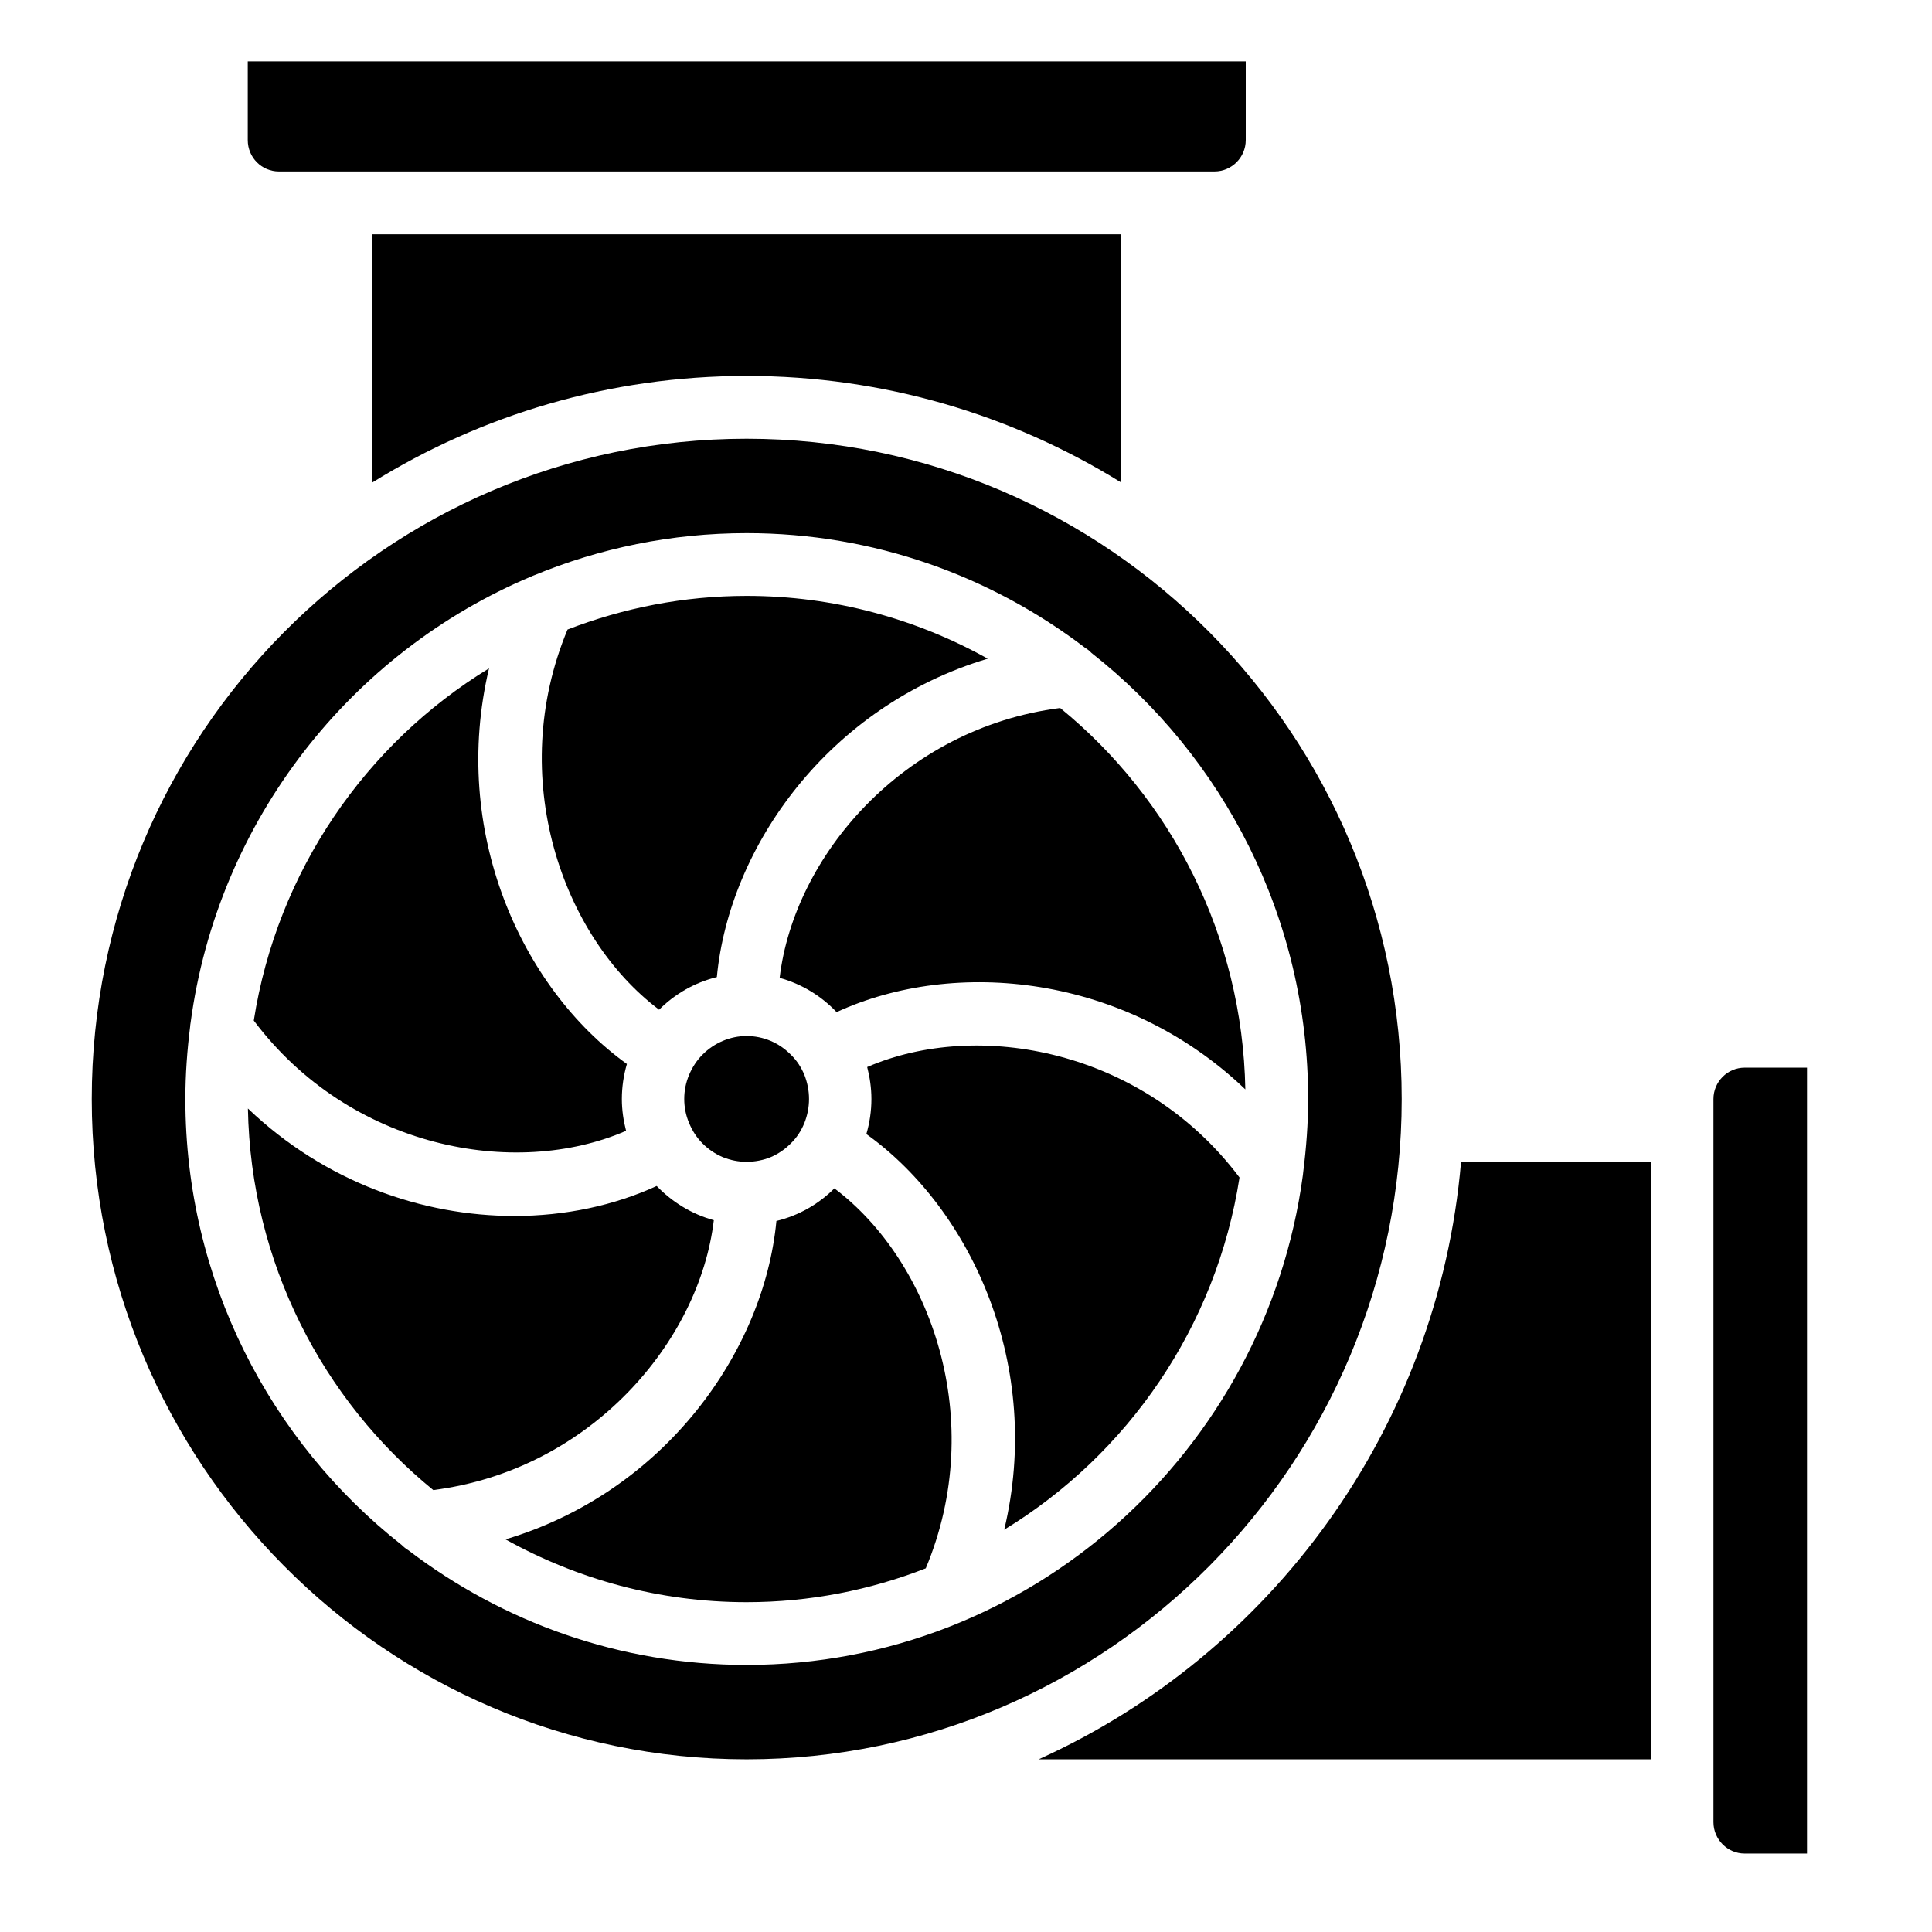
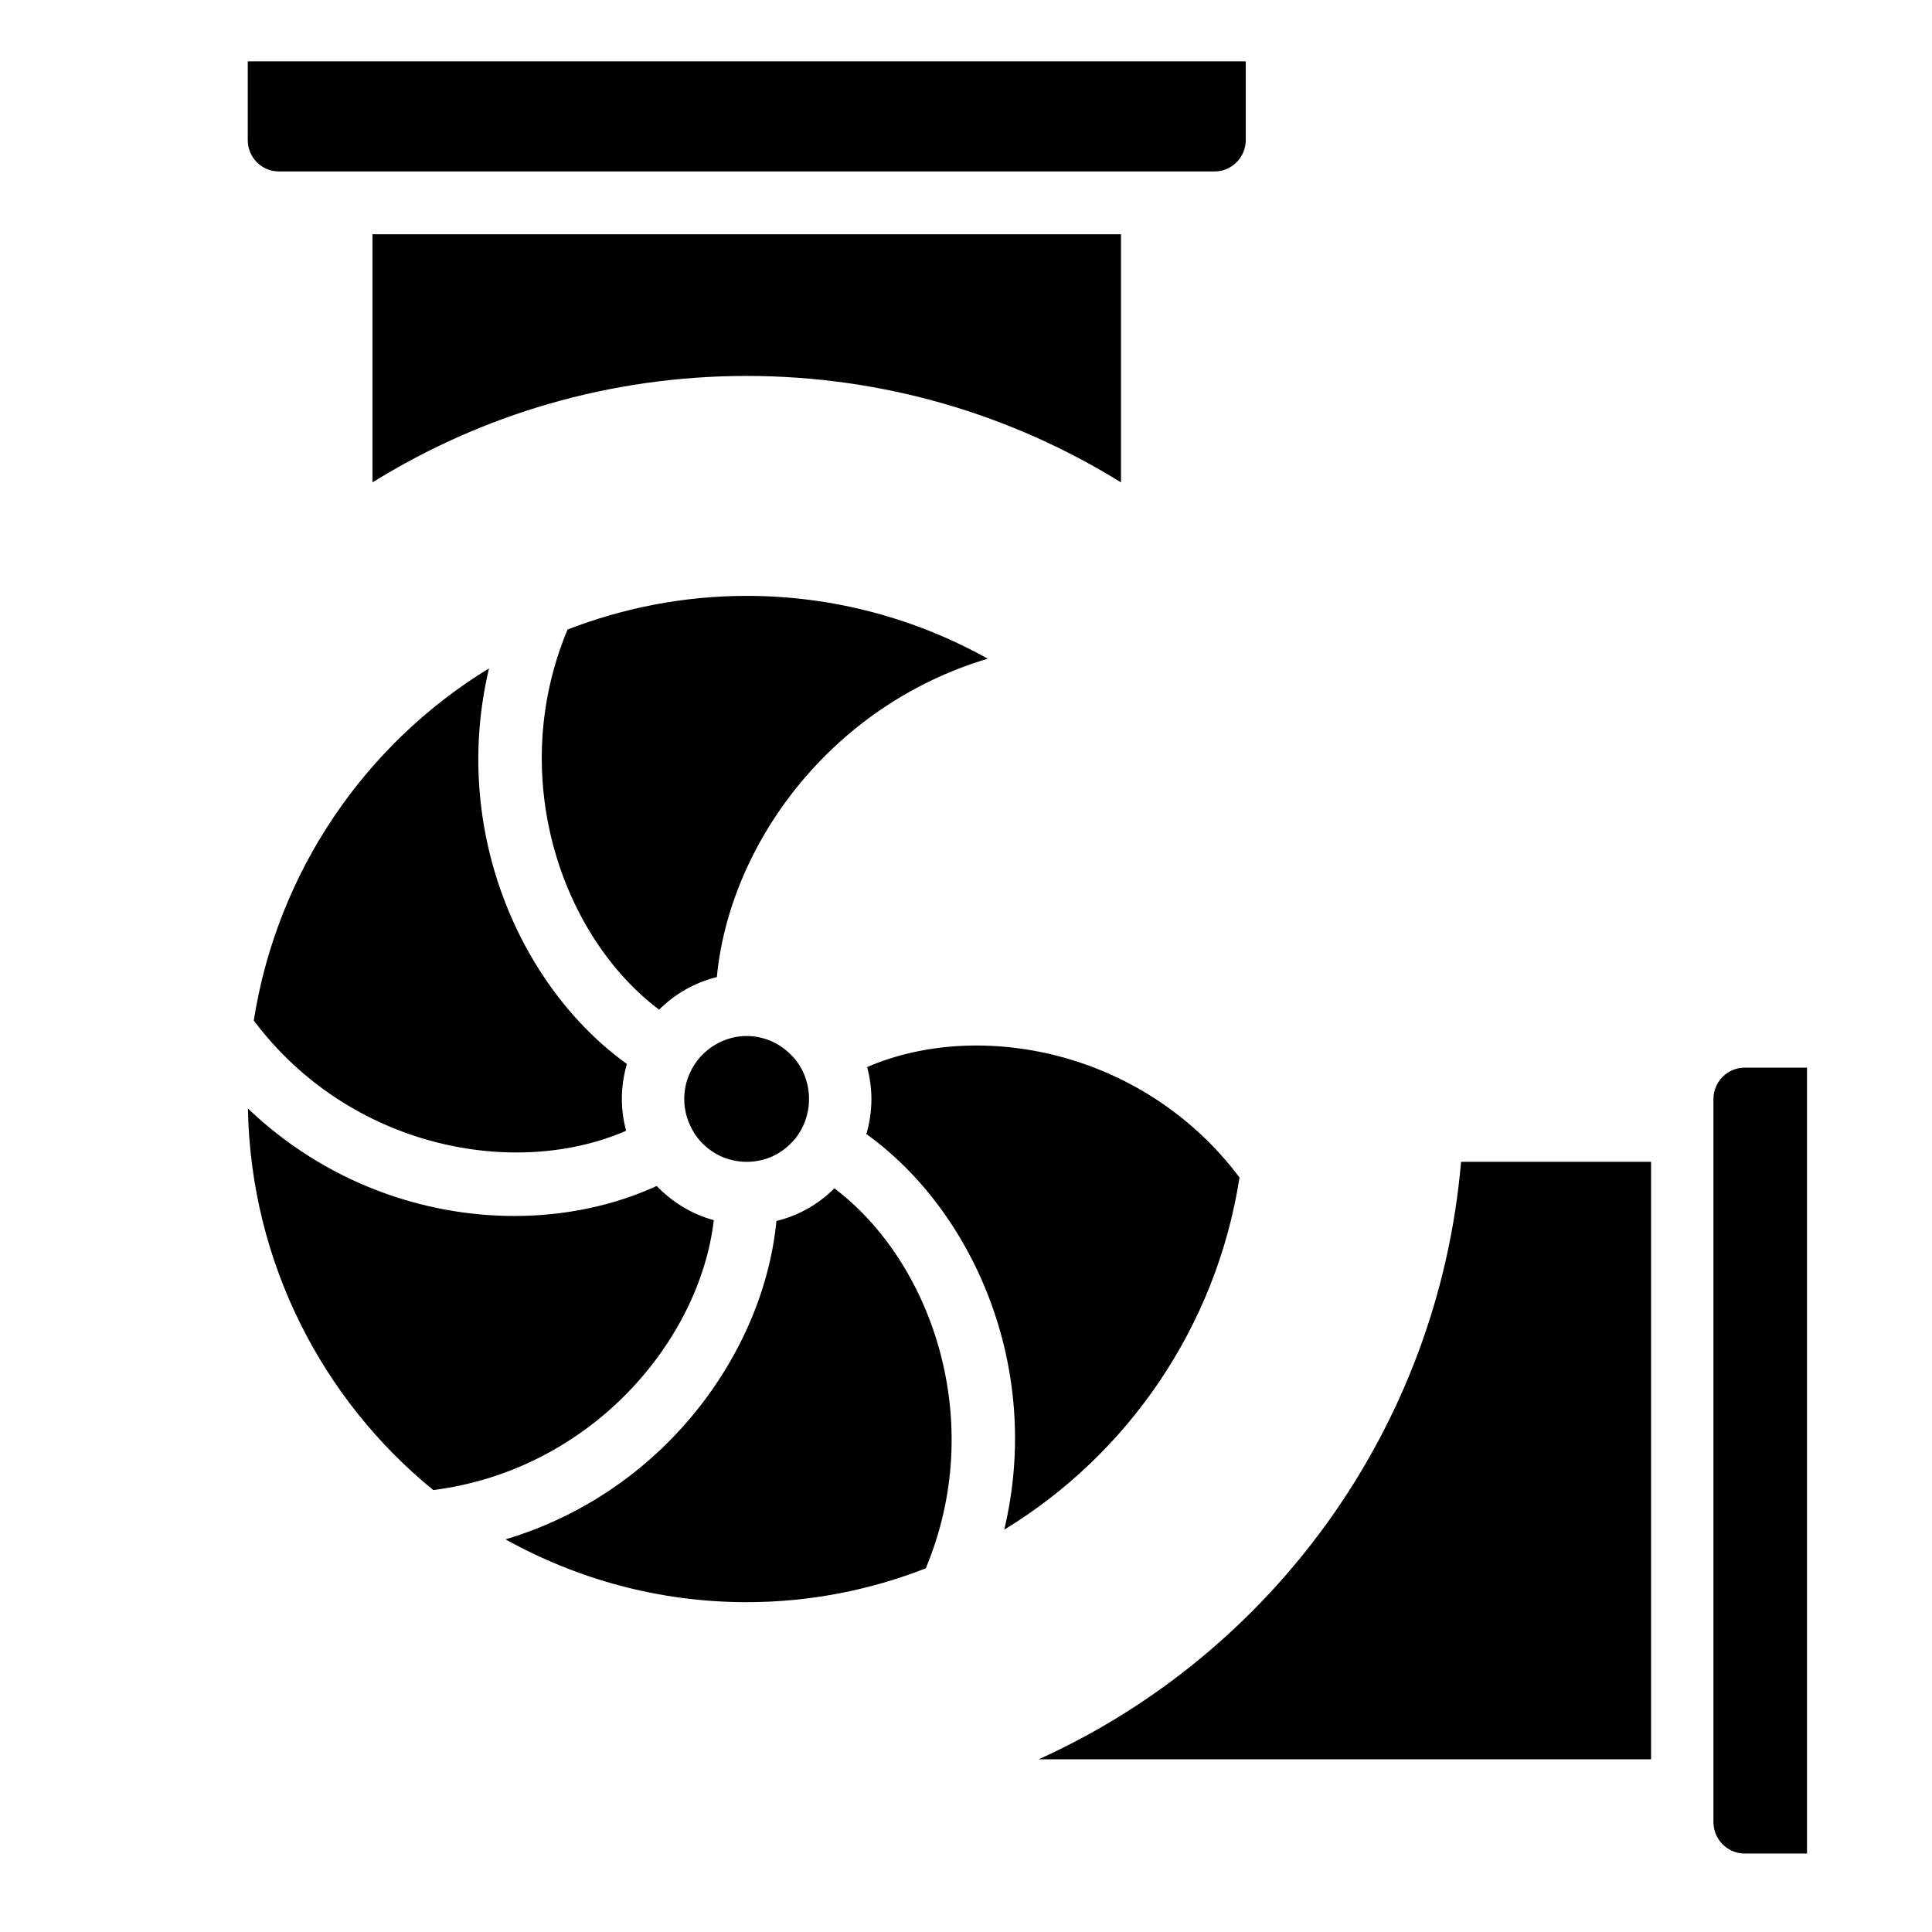
<svg xmlns="http://www.w3.org/2000/svg" width="50" zoomAndPan="magnify" viewBox="0 0 37.5 37.5" height="50" preserveAspectRatio="xMidYMid meet" version="1.0">
  <defs>
    <clipPath id="a3887bfd5f">
-       <path d="M 1.773 8 L 28 8 L 28 35 L 1.773 35 Z M 1.773 8 " clip-rule="nonzero" />
-     </clipPath>
+       </clipPath>
    <clipPath id="c4fddeb6b4">
      <path d="M 33 20 L 35.082 20 L 35.082 35.977 L 33 35.977 Z M 33 20 " clip-rule="nonzero" />
    </clipPath>
    <clipPath id="e9f1c12718">
      <path d="M 4 1.191 L 25 1.191 L 25 4 L 4 4 Z M 4 1.191 " clip-rule="nonzero" />
    </clipPath>
  </defs>
  <path fill="#000000" d="M 16.832 20.711 C 16.883 20.91 16.914 21.117 16.914 21.332 C 16.914 21.566 16.879 21.797 16.816 22.012 C 18.879 23.492 20.246 26.539 19.492 29.691 C 21.891 28.23 23.609 25.75 24.059 22.855 C 22.195 20.375 18.992 19.777 16.832 20.711 Z M 16.832 20.711 " fill-opacity="1" fill-rule="nonzero" />
  <path fill="#000000" d="M 15.703 21.332 C 15.703 21.492 15.672 21.648 15.613 21.797 C 15.551 21.949 15.465 22.082 15.348 22.195 C 15.234 22.309 15.105 22.398 14.957 22.461 C 14.809 22.52 14.652 22.551 14.492 22.551 C 14.332 22.551 14.18 22.52 14.031 22.461 C 13.883 22.398 13.75 22.309 13.637 22.195 C 13.523 22.082 13.438 21.949 13.375 21.797 C 13.312 21.648 13.281 21.492 13.281 21.332 C 13.281 21.168 13.312 21.016 13.375 20.863 C 13.438 20.715 13.523 20.582 13.637 20.469 C 13.75 20.355 13.883 20.266 14.031 20.203 C 14.18 20.141 14.332 20.109 14.492 20.109 C 14.652 20.109 14.809 20.141 14.957 20.203 C 15.105 20.266 15.234 20.355 15.348 20.469 C 15.465 20.582 15.551 20.715 15.613 20.863 C 15.672 21.016 15.703 21.168 15.703 21.332 Z M 15.703 21.332 " fill-opacity="1" fill-rule="nonzero" />
  <path fill="#000000" d="M 16.195 23.066 C 15.891 23.371 15.504 23.594 15.07 23.699 C 14.828 26.238 12.895 28.957 9.812 29.879 C 11.203 30.652 12.797 31.098 14.492 31.098 C 15.719 31.098 16.891 30.863 17.969 30.441 C 19.168 27.578 18.078 24.484 16.195 23.066 Z M 16.195 23.066 " fill-opacity="1" fill-rule="nonzero" />
  <path fill="#000000" d="M 12.793 19.598 C 13.098 19.293 13.484 19.07 13.914 18.965 C 14.156 16.422 16.09 13.707 19.172 12.785 C 17.785 12.012 16.191 11.566 14.492 11.566 C 13.27 11.566 12.098 11.801 11.016 12.219 C 9.82 15.086 10.91 18.18 12.793 19.598 Z M 12.793 19.598 " fill-opacity="1" fill-rule="nonzero" />
  <path fill="#000000" d="M 8.41 28.922 C 11.469 28.531 13.578 26.035 13.855 23.684 C 13.426 23.566 13.047 23.332 12.746 23.02 C 11.922 23.398 10.973 23.602 9.984 23.602 C 8.207 23.602 6.312 22.949 4.812 21.516 C 4.867 24.504 6.258 27.168 8.41 28.922 Z M 8.41 28.922 " fill-opacity="1" fill-rule="nonzero" />
  <path fill="#000000" d="M 12.152 21.949 C 12.102 21.754 12.07 21.547 12.07 21.332 C 12.07 21.098 12.105 20.867 12.168 20.652 C 10.109 19.172 8.742 16.125 9.492 12.973 C 7.098 14.434 5.379 16.914 4.926 19.809 C 6.789 22.289 9.992 22.887 12.152 21.949 Z M 12.152 21.949 " fill-opacity="1" fill-rule="nonzero" />
  <path fill="#000000" d="M 21.758 9.363 L 21.758 4.547 L 7.23 4.547 L 7.23 9.363 C 9.344 8.051 11.832 7.297 14.492 7.297 C 17.152 7.297 19.641 8.051 21.758 9.363 Z M 21.758 9.363 " fill-opacity="1" fill-rule="nonzero" />
  <g clip-path="url(#a3887bfd5f)">
    <path fill="#000000" d="M 27.207 21.332 C 27.207 14.266 21.504 8.516 14.492 8.516 C 7.484 8.516 1.781 14.266 1.781 21.332 C 1.781 28.398 7.484 34.148 14.492 34.148 C 21.504 34.148 27.207 28.398 27.207 21.332 Z M 3.598 21.332 C 3.598 20.855 3.633 20.383 3.691 19.922 C 3.691 19.902 3.695 19.879 3.699 19.855 C 4.223 15.93 6.812 12.656 10.324 11.184 C 10.336 11.18 10.348 11.172 10.363 11.168 C 11.637 10.641 13.031 10.348 14.492 10.348 C 16.961 10.348 19.234 11.18 21.062 12.574 C 21.109 12.602 21.148 12.633 21.184 12.672 C 23.742 14.684 25.391 17.816 25.391 21.332 C 25.391 21.809 25.355 22.277 25.297 22.738 C 25.293 22.762 25.293 22.785 25.289 22.809 C 24.57 28.168 20.004 32.316 14.492 32.316 C 12.027 32.316 9.754 31.484 7.926 30.09 C 7.879 30.062 7.836 30.027 7.797 29.988 C 5.242 27.977 3.598 24.844 3.598 21.332 Z M 3.598 21.332 " fill-opacity="1" fill-rule="nonzero" />
  </g>
-   <path fill="#000000" d="M 20.578 13.742 C 17.52 14.133 15.41 16.629 15.133 18.98 C 15.559 19.098 15.938 19.328 16.238 19.645 C 18.539 18.586 21.84 18.914 24.172 21.145 C 24.117 18.156 22.727 15.496 20.578 13.742 Z M 20.578 13.742 " fill-opacity="1" fill-rule="nonzero" />
  <path fill="#000000" d="M 28.359 22.551 C 27.914 27.73 24.668 32.113 20.16 34.148 L 32.047 34.148 L 32.047 22.551 Z M 28.359 22.551 " fill-opacity="1" fill-rule="nonzero" />
  <g clip-path="url(#c4fddeb6b4)">
-     <path fill="#000000" d="M 33.258 21.332 L 33.258 35.367 C 33.258 35.703 33.531 35.977 33.863 35.977 L 35.074 35.977 L 35.074 20.723 L 33.863 20.723 C 33.531 20.723 33.258 20.996 33.258 21.332 Z M 33.258 21.332 " fill-opacity="1" fill-rule="nonzero" />
+     <path fill="#000000" d="M 33.258 21.332 L 33.258 35.367 C 33.258 35.703 33.531 35.977 33.863 35.977 L 35.074 35.977 L 35.074 20.723 L 33.863 20.723 C 33.531 20.723 33.258 20.996 33.258 21.332 M 33.258 21.332 " fill-opacity="1" fill-rule="nonzero" />
  </g>
  <g clip-path="url(#e9f1c12718)">
    <path fill="#000000" d="M 23.574 3.328 C 23.906 3.328 24.18 3.055 24.18 2.719 L 24.18 1.191 L 4.809 1.191 L 4.809 2.719 C 4.809 3.055 5.078 3.328 5.414 3.328 Z M 23.574 3.328 " fill-opacity="1" fill-rule="nonzero" />
  </g>
</svg>